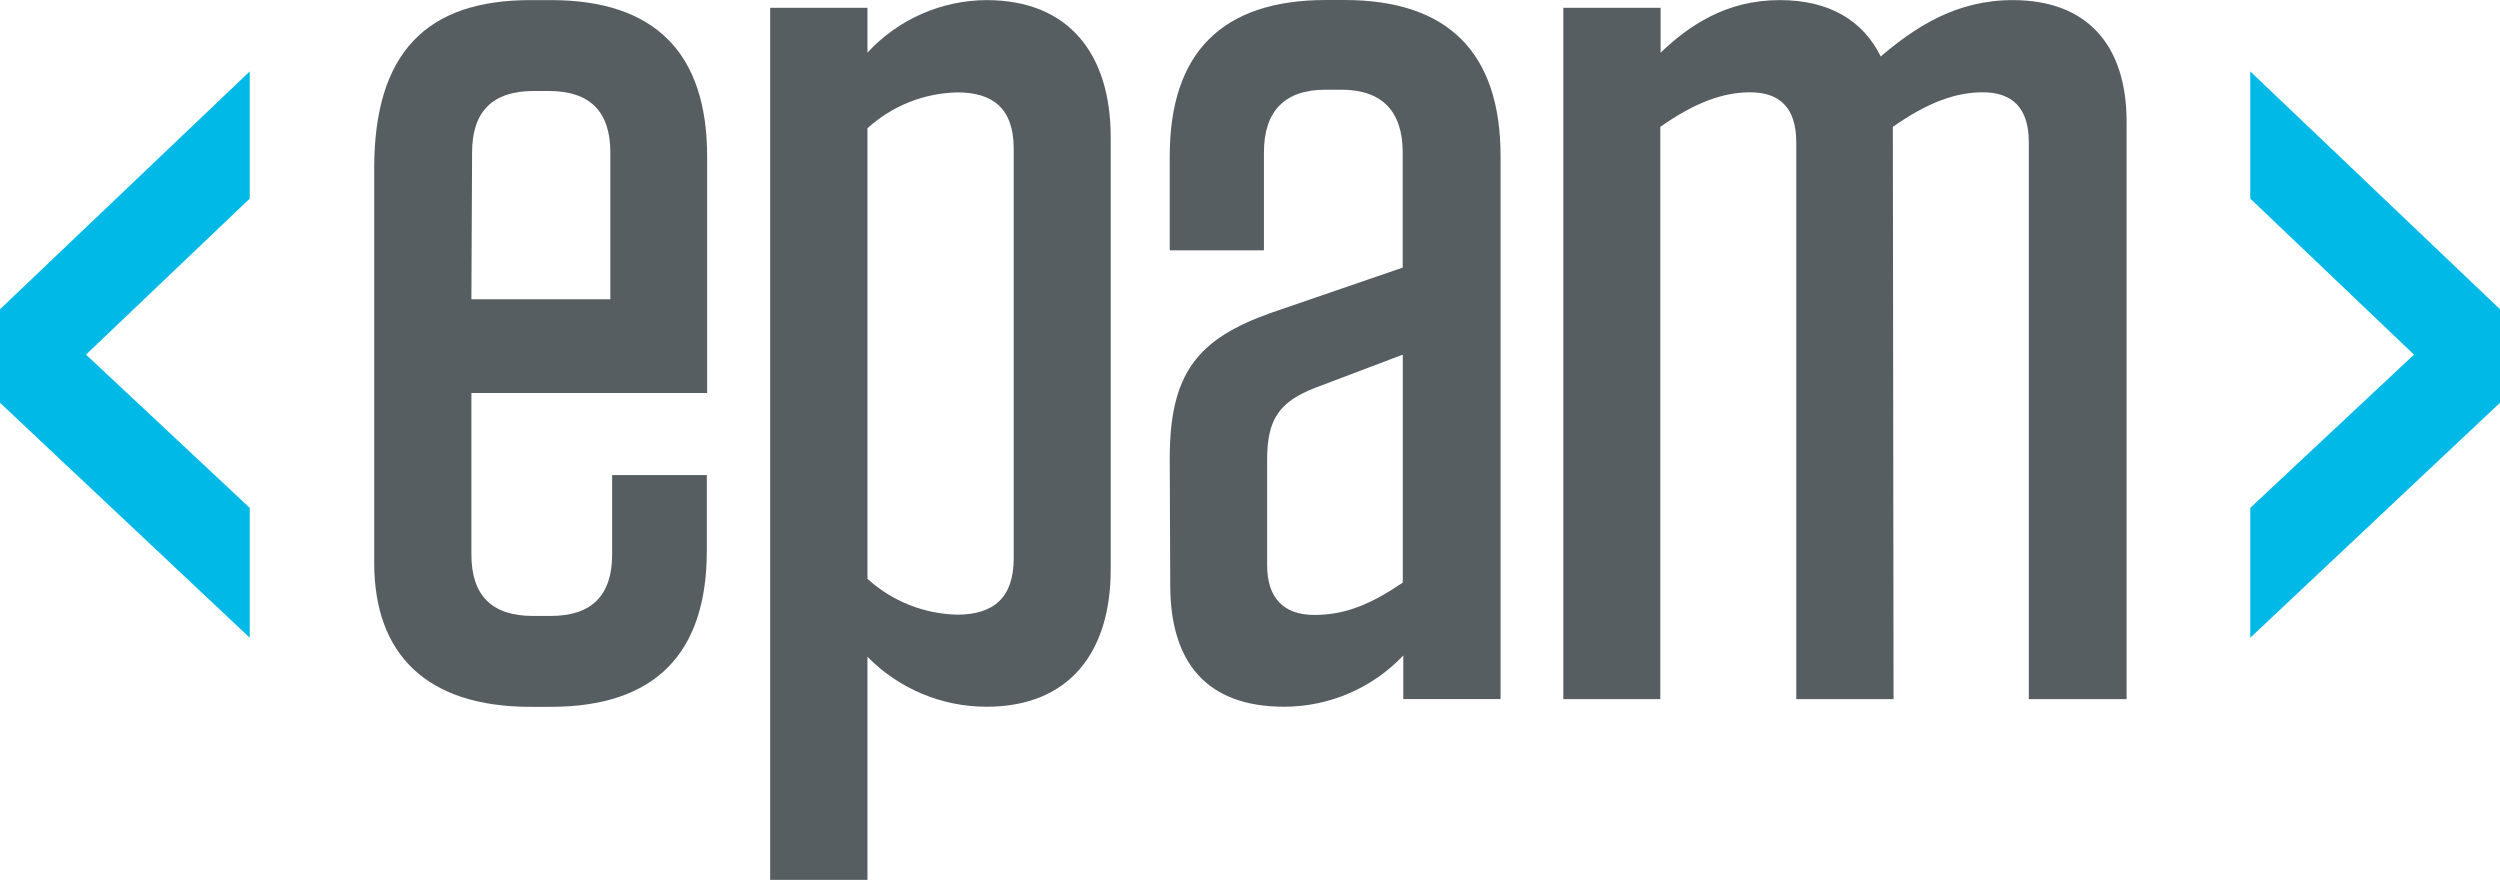
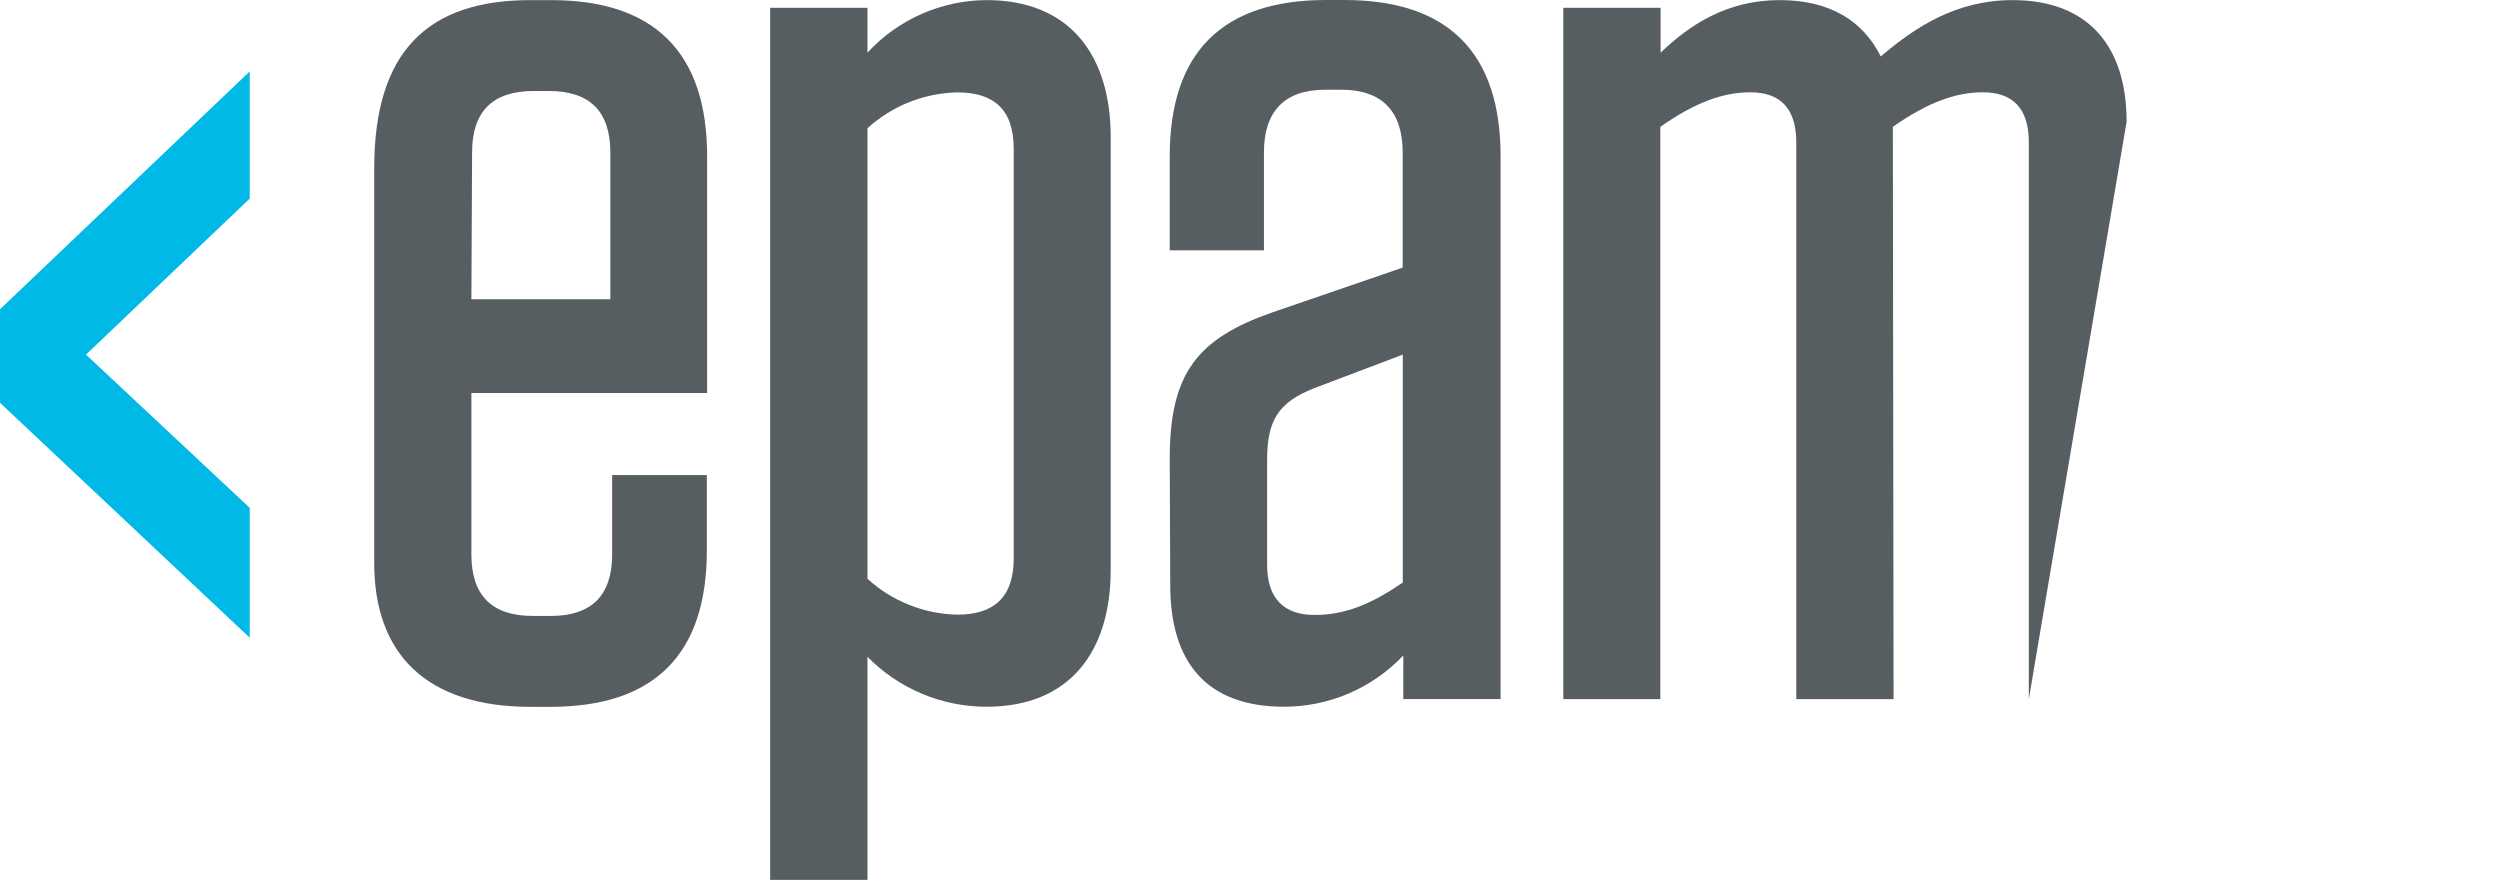
<svg xmlns="http://www.w3.org/2000/svg" width="2764.5pt" height="972.94pt" viewBox="0 0 2764.5 972.94" version="1.1">
  <defs>
    <clipPath id="clip1">
      <path d="M 851 0 L 1229 0 L 1229 972.941 L 851 972.941 Z M 851 0 " />
    </clipPath>
    <clipPath id="clip2">
      <path d="M 2488 78 L 2764.5 78 L 2764.5 706 L 2488 706 Z M 2488 78 " />
    </clipPath>
  </defs>
  <g id="surface1">
    <path style=" stroke:none;fill-rule:nonzero;fill:rgb(34.099%,36.899%,38.399%);fill-opacity:1;" d="M 521.266 434.555 L 521.266 613.168 C 521.266 658.461 543.91 681.105 589.195 681.105 L 608.973 681.105 C 654.258 681.105 676.902 658.461 676.902 613.168 L 676.902 525.355 L 781.621 525.355 L 781.621 608.863 C 781.621 723.523 723.629 781.621 608.859 781.621 L 586.551 781.621 C 471.887 781.621 413.785 723.633 413.785 622.34 L 413.785 186.238 C 413.785 58.105 471.777 0.113 586.551 0.113 L 609.191 0.113 C 723.852 0.113 781.949 58.215 781.949 172.871 L 781.949 434.555 Z M 521.266 330.941 L 674.914 330.941 L 674.914 168.566 C 674.914 123.277 652.27 100.633 606.98 100.633 L 589.973 100.633 C 544.684 100.633 522.039 123.277 522.039 168.566 L 521.266 330.941 " />
    <g clip-path="url(#clip1)" clip-rule="nonzero">
      <path style=" stroke:none;fill-rule:nonzero;fill:rgb(34.099%,36.899%,38.399%);fill-opacity:1;" d="M 851.652 8.617 L 959.238 8.617 L 959.238 58.215 C 967.629 49.105 976.855 40.945 986.926 33.742 C 996.992 26.539 1007.691 20.438 1019.02 15.438 C 1030.352 10.438 1042.07 6.648 1054.172 4.066 C 1066.281 1.484 1078.531 0.168 1090.91 0.113 C 1182.922 0.113 1228.211 60.977 1228.211 151.555 L 1228.211 630.074 C 1228.211 720.648 1182.922 781.512 1090.91 781.512 C 1078.648 781.516 1066.512 780.309 1054.5 777.891 C 1042.48 775.477 1030.82 771.895 1019.52 767.152 C 1008.211 762.414 997.484 756.602 987.344 749.723 C 977.195 742.84 967.828 735.027 959.242 726.281 L 959.238 972.941 L 851.652 972.941 Z M 959.238 640.012 C 965.996 646.172 973.246 651.672 980.992 656.52 C 988.738 661.371 996.859 665.488 1005.352 668.875 C 1013.828 672.262 1022.559 674.859 1031.52 676.676 C 1040.469 678.484 1049.52 679.484 1058.66 679.672 C 1098.309 679.672 1120.961 661.219 1120.961 617.367 L 1120.961 164.48 C 1120.961 120.297 1098.309 102.18 1058.66 102.18 C 1049.52 102.363 1040.469 103.359 1031.52 105.176 C 1022.559 106.988 1013.828 109.59 1005.352 112.973 C 996.859 116.359 988.738 120.477 980.992 125.324 C 973.246 130.176 965.996 135.68 959.238 141.832 L 959.238 640.012 " />
    </g>
    <path style=" stroke:none;fill-rule:nonzero;fill:rgb(34.099%,36.899%,38.399%);fill-opacity:1;" d="M 1293.488 506.906 C 1293.488 412.02 1324.648 374.355 1406.719 345.523 L 1551.09 295.926 L 1551.09 168.566 C 1551.09 123.277 1528.449 99.195 1483.16 99.195 L 1465.59 99.195 C 1420.309 99.195 1397.66 123.277 1397.66 168.566 L 1397.66 276.816 L 1293.488 276.816 L 1293.488 172.766 C 1293.488 58.105 1351.488 0.004 1466.25 0.004 L 1486.578 0.004 C 1601.238 0.004 1659.34 58.105 1659.34 172.766 L 1659.34 773.008 L 1551.75 773.008 L 1551.75 724.848 C 1543.27 733.785 1533.98 741.777 1523.871 748.824 C 1513.77 755.871 1503.051 761.832 1491.738 766.703 C 1480.422 771.574 1468.73 775.258 1456.66 777.75 C 1444.602 780.242 1432.398 781.496 1420.078 781.512 C 1333.699 781.512 1294.051 731.914 1294.051 646.973 Z M 1551.199 644.211 L 1551.199 392.141 L 1453.551 429.145 C 1413.898 444.719 1401.191 464.488 1401.191 508.453 L 1401.191 624.77 C 1401.191 661.551 1419.641 680 1453.551 680 C 1487.461 680 1515.738 668.293 1551.199 644.211 " />
-     <path style=" stroke:none;fill-rule:nonzero;fill:rgb(34.099%,36.899%,38.399%);fill-opacity:1;" d="M 2093.898 773.117 L 1986.309 773.117 L 1986.309 157.301 C 1986.309 119.078 1967.859 102.066 1935.391 102.066 C 1905.672 102.066 1874.52 113.113 1835.969 140.285 L 1835.969 773.117 L 1728.711 773.117 L 1728.711 8.617 L 1836.301 8.617 L 1836.301 58.215 C 1867.449 28.504 1908.539 0.113 1967.969 0.113 C 2023.199 0.113 2059.98 22.758 2079.75 62.41 C 2117.969 29.824 2163.262 0.113 2225.559 0.113 C 2309.07 0.113 2351.602 51.035 2351.602 134.652 L 2351.602 773.117 L 2243.461 773.117 L 2243.461 157.301 C 2243.461 119.078 2225.012 102.066 2192.539 102.066 C 2162.82 102.066 2131.672 113.113 2093.121 140.285 L 2093.898 773.117 " />
+     <path style=" stroke:none;fill-rule:nonzero;fill:rgb(34.099%,36.899%,38.399%);fill-opacity:1;" d="M 2093.898 773.117 L 1986.309 773.117 L 1986.309 157.301 C 1986.309 119.078 1967.859 102.066 1935.391 102.066 C 1905.672 102.066 1874.52 113.113 1835.969 140.285 L 1835.969 773.117 L 1728.711 773.117 L 1728.711 8.617 L 1836.301 8.617 L 1836.301 58.215 C 1867.449 28.504 1908.539 0.113 1967.969 0.113 C 2023.199 0.113 2059.98 22.758 2079.75 62.41 C 2117.969 29.824 2163.262 0.113 2225.559 0.113 C 2309.07 0.113 2351.602 51.035 2351.602 134.652 L 2243.461 773.117 L 2243.461 157.301 C 2243.461 119.078 2225.012 102.066 2192.539 102.066 C 2162.82 102.066 2131.672 113.113 2093.121 140.285 L 2093.898 773.117 " />
    <path style=" stroke:none;fill-rule:nonzero;fill:rgb(0%,72.499%,90.199%);fill-opacity:1;" d="M 276.152 78.984 L 276.152 219.598 L 95.105 392.141 L 276.152 561.586 L 276.152 705.184 L 0 445.383 L 0 341.988 L 276.152 78.984 " />
    <g clip-path="url(#clip2)" clip-rule="nonzero">
-       <path style=" stroke:none;fill-rule:nonzero;fill:rgb(0%,72.499%,90.199%);fill-opacity:1;" d="M 2764.5 341.988 L 2764.5 445.383 L 2488.352 705.184 L 2488.352 561.586 L 2669.391 392.141 L 2488.352 219.598 L 2488.352 78.984 L 2764.5 341.988 " />
-     </g>
+       </g>
  </g>
</svg>